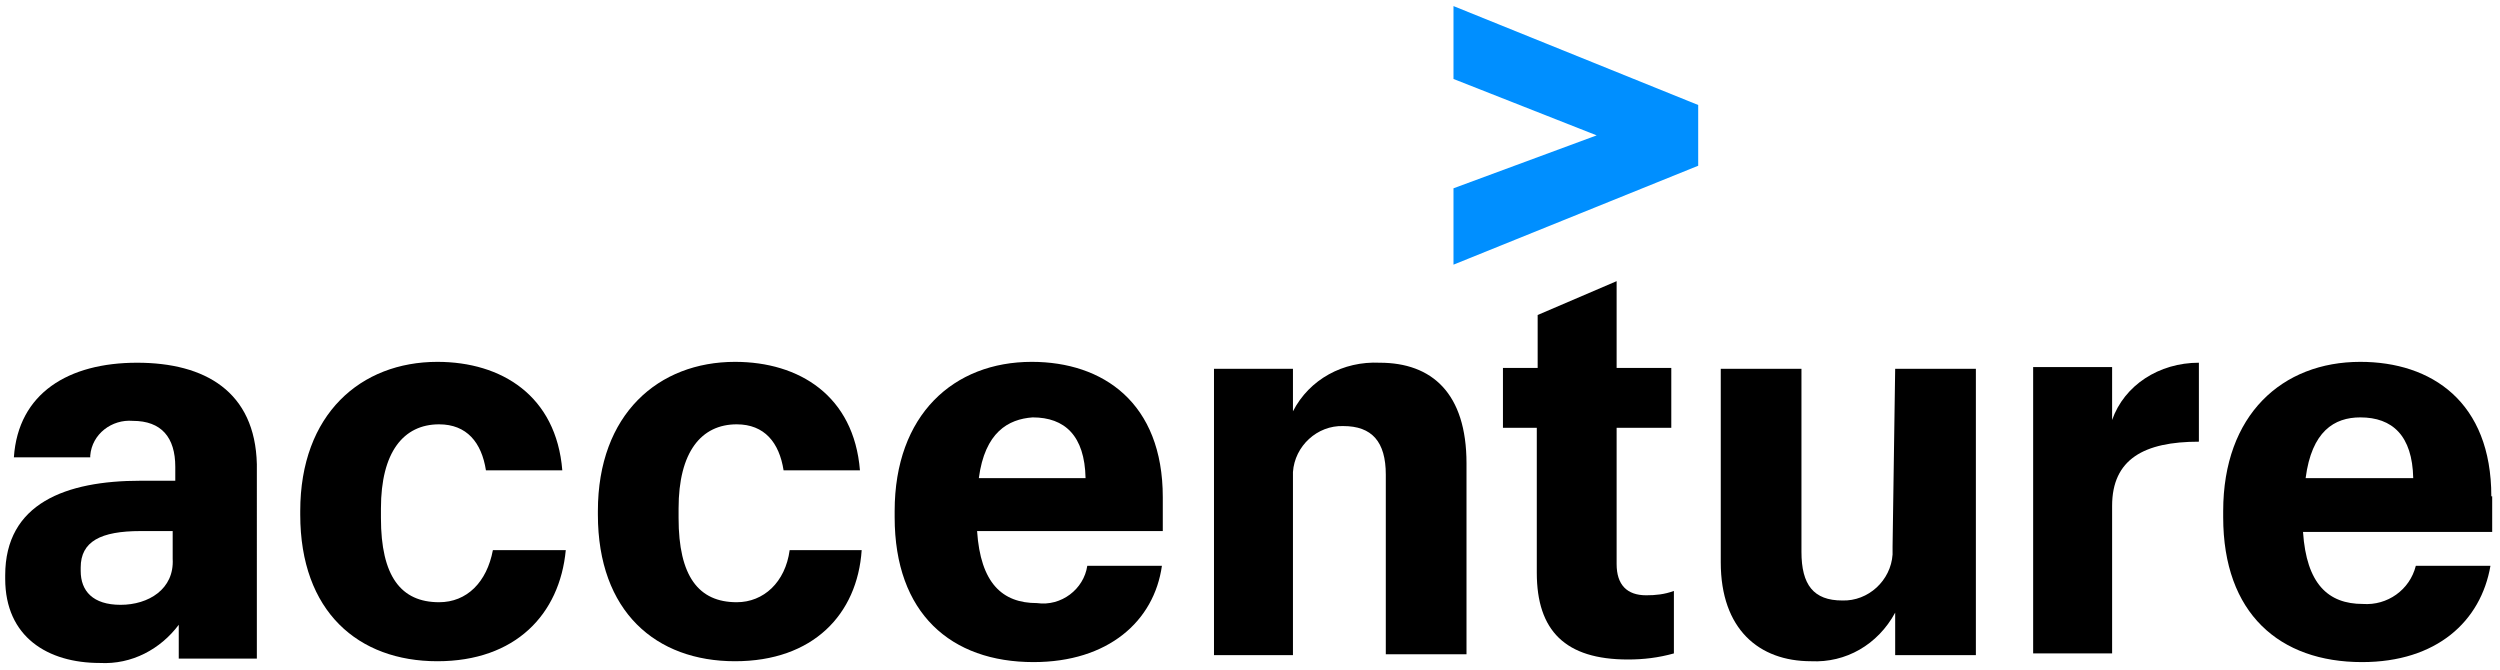
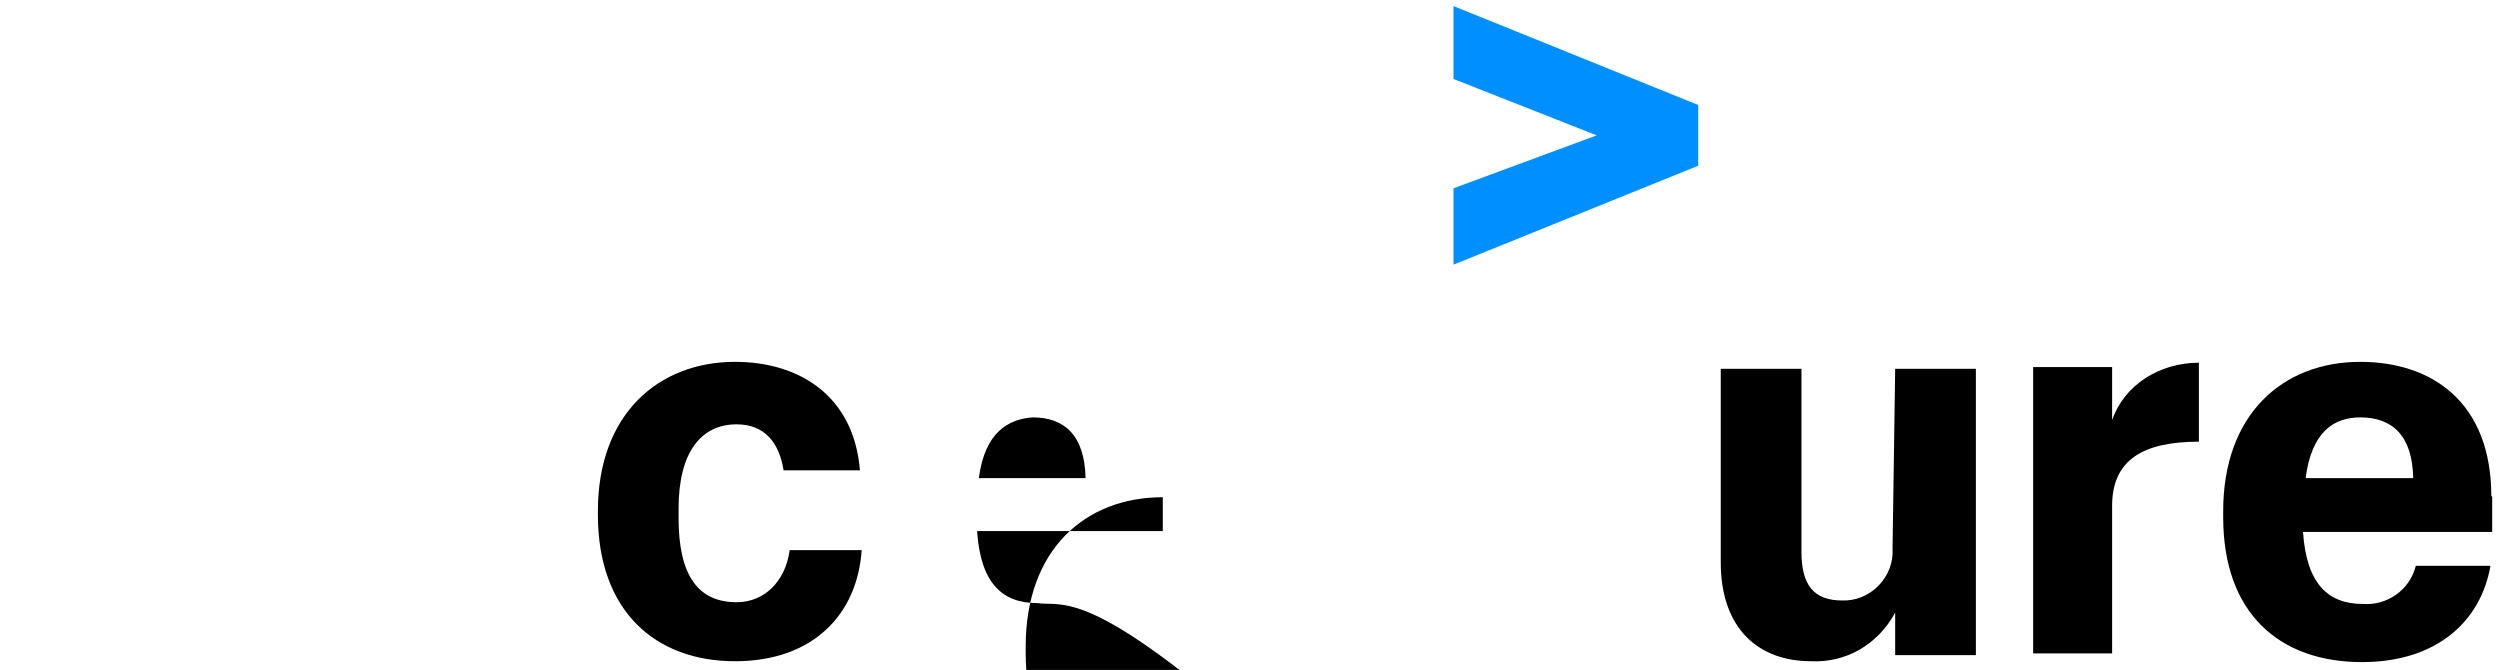
<svg xmlns="http://www.w3.org/2000/svg" version="1.1" id="Layer_1" x="0px" y="0px" viewBox="0 0 288.1 77.2" style="enable-background:new 0 0 288.1 77.2;" xml:space="preserve">
  <style type="text/css">
	.st0{fill:#008FFF;}
</style>
  <polygon class="st0" points="167.5,9.1 184,15.6 167.5,21.7 167.5,30.5 195.7,19.1 195.7,12.1 167.5,0.7 " />
-   <path d="M15.8,41.8c-7.9,0-13.7,3.5-14.2,10.9h8.8v-0.2c0.2-2.5,2.5-4.2,4.9-4c3.3,0,4.9,1.9,4.9,5.3v1.6h-4  c-8.6,0-15.6,2.6-15.6,10.9v0.4c0,6.7,4.9,9.7,10.9,9.7l0,0c3.7,0.2,7-1.6,9.1-4.4v3.9h9V53.5C29.4,45.1,23.6,41.8,15.8,41.8z   M13.9,69.7c-3.2,0-4.6-1.6-4.6-3.9v-0.4c0-3,2.3-4.2,6.9-4.2h3.7v3.2l0,0C20.1,67.9,17.1,69.7,13.9,69.7z" />
-   <path d="M50.6,69.4c-4.4,0-6.7-3-6.7-9.7v-1.1c0-6.5,2.6-9.7,6.7-9.7c3.2,0,4.9,2.1,5.4,5.3h8.8c-0.7-8.6-7-12.5-14.4-12.5  c-8.8,0-15.8,6-15.8,17.2v0.4c0,11.2,6.7,16.9,15.8,16.9l0,0c9,0,14.1-5.4,14.8-12.8h-8.4C56.1,67.1,53.8,69.4,50.6,69.4z" />
  <path d="M84.9,69.4c-4.4,0-6.7-3-6.7-9.7v-1.1c0-6.5,2.6-9.7,6.7-9.7c3.2,0,4.9,2.1,5.4,5.3h8.8c-0.7-8.6-7-12.5-14.4-12.5  c-8.8,0-15.8,6-15.8,17.2v0.4c0,11.2,6.7,16.9,15.8,16.9l0,0c9,0,14.1-5.4,14.6-12.8H91C90.5,67.1,88,69.4,84.9,69.4z" />
-   <path d="M119.5,69.5c-4,0-6.5-2.3-6.9-8.3h21.4v-3.9c0-10.9-6.9-15.6-15.1-15.6c-9,0-15.8,6.1-15.8,17.2v0.7  c0,11.1,6.5,16.7,16,16.7l0,0c8.6,0,13.9-4.7,14.8-11.1h-8.6C124.9,67.9,122.3,69.9,119.5,69.5z M119,48.1c3.7,0,6,2.1,6.1,7h-12.3  l0,0l0,0l0,0C113.5,49.8,116.2,48.3,119,48.1z" />
-   <polygon class="st0" points="112.8,55.1 112.8,55.1 112.6,55.1 " />
-   <path d="M159,41.8c-4.2-0.2-8.1,1.9-10,5.6v-4.9h-9.1v33h9.1V55.3c0-0.4,0-0.5,0-0.9c0.2-3,2.8-5.4,5.8-5.3c3.3,0,4.9,1.8,4.9,5.6  v20.7h9.3V53.4C169,45.3,165,41.8,159,41.8z" />
-   <path d="M186.3,65V49.3h6.3v-6.9h-6.3v-10l-9.1,3.9v6.1h-4v6.9h3.9V66c0,6.7,3.3,10,10.5,10c1.8,0,3.5-0.2,5.3-0.7v-7.2  c-1.1,0.4-2.1,0.5-3.2,0.5C187.5,68.6,186.3,67.4,186.3,65z" />
+   <path d="M119.5,69.5c-4,0-6.5-2.3-6.9-8.3h21.4v-3.9c-9,0-15.8,6.1-15.8,17.2v0.7  c0,11.1,6.5,16.7,16,16.7l0,0c8.6,0,13.9-4.7,14.8-11.1h-8.6C124.9,67.9,122.3,69.9,119.5,69.5z M119,48.1c3.7,0,6,2.1,6.1,7h-12.3  l0,0l0,0l0,0C113.5,49.8,116.2,48.3,119,48.1z" />
  <path d="M218.1,63c0,0.4,0,0.5,0,0.9c-0.2,3-2.8,5.4-5.8,5.3c-3.3,0-4.7-1.8-4.7-5.6V42.5h-9.3v22.3c0,7.7,4.4,11.4,10.4,11.4  c4,0.2,7.7-1.9,9.7-5.6v4.9h9.3v-33h-9.3L218.1,63L218.1,63z" />
  <path d="M243.4,48.4v-6.1h-9.1v33h9.1v-17c0-5.4,3.7-7.4,10-7.4v-9.1C248.8,41.8,244.8,44.4,243.4,48.4z" />
  <path d="M287.1,57.2c0-10.9-6.9-15.5-15.1-15.5c-9,0-15.8,6.1-15.8,17.2v0.7c0,11.1,6.5,16.7,16,16.7l0,0c8.6,0,13.7-4.7,14.8-11.1  h-8.6c-0.7,2.8-3.3,4.6-6.1,4.4c-4,0-6.5-2.3-6.9-8.3h21.8V57.2L287.1,57.2z M265.7,55.1L265.7,55.1L265.7,55.1c0.7-5.4,3.3-7,6.3-7  c3.7,0,6,2.1,6.1,7H265.7L265.7,55.1z" />
  <path class="st0" d="M265.7,55.1L265.7,55.1L265.7,55.1L265.7,55.1z" />
</svg>